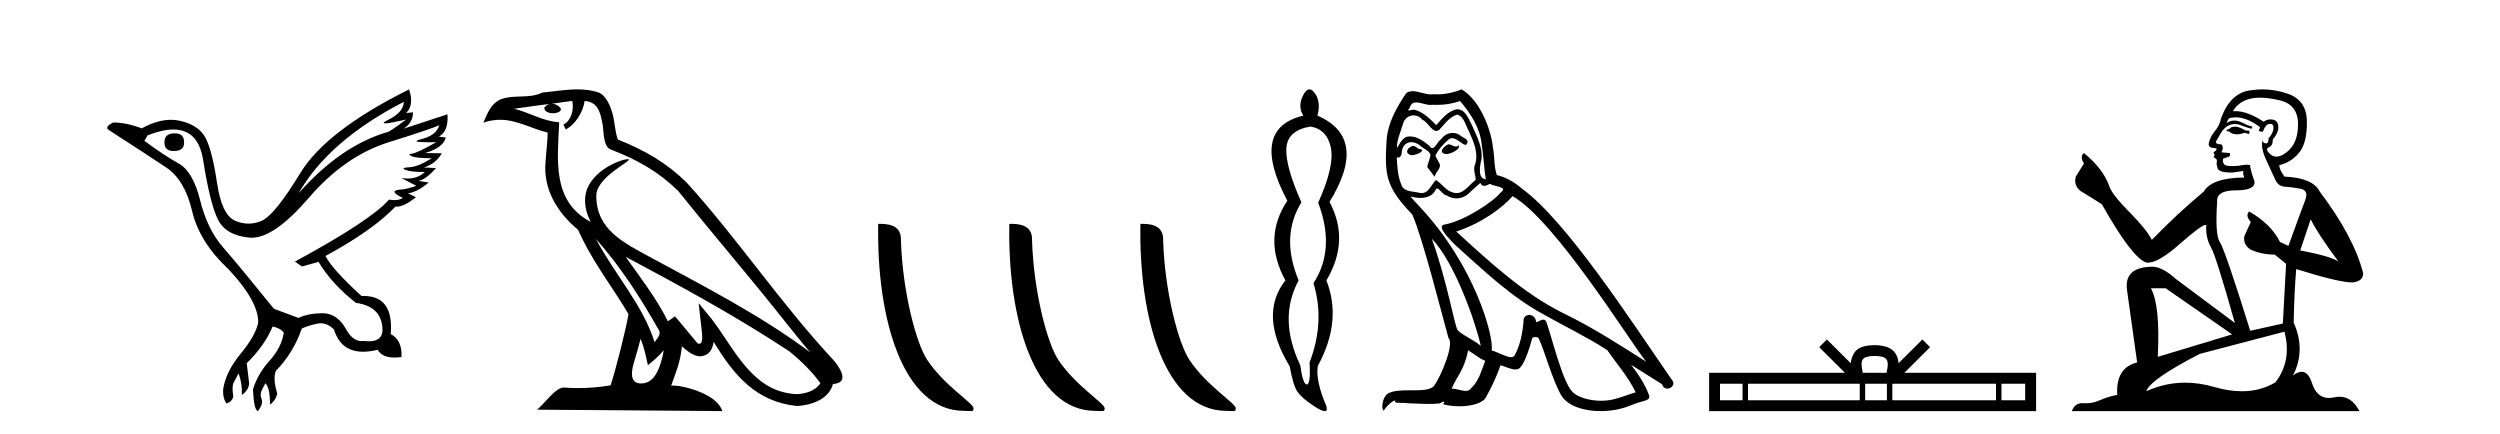
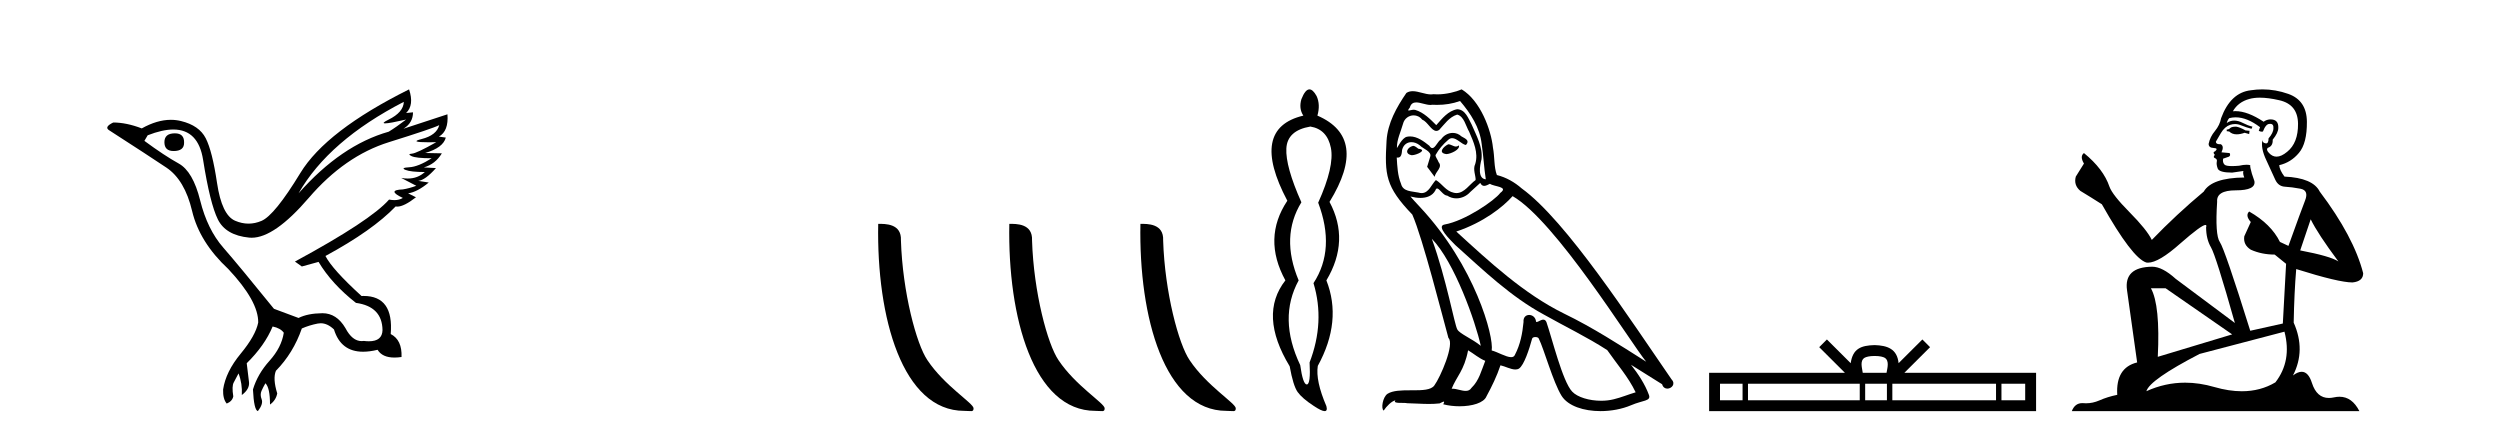
<svg xmlns="http://www.w3.org/2000/svg" width="236.0" height="41.0">
  <path d="M 16.511 12.586 Q 15.52 12.586 15.52 13.421 Q 15.52 14.257 16.387 14.257 Q 17.378 14.257 17.378 13.483 Q 17.409 12.586 16.511 12.586 ZM 38.121 9.613 Q 38.09 10.604 36.666 11.301 Q 35.962 11.645 36.363 11.645 Q 36.773 11.645 38.338 11.285 L 38.338 11.285 Q 37.409 11.997 36.697 12.431 Q 32.208 13.7 28.183 18.251 Q 31.031 13.267 38.121 9.613 ZM 41.465 11.812 Q 41.217 12.771 39.793 13.127 Q 38.58 13.431 40.445 13.431 Q 40.769 13.431 41.187 13.421 L 41.187 13.421 Q 39.329 14.474 38.88 14.505 Q 38.431 14.536 38.849 14.737 Q 39.267 14.939 40.753 14.939 Q 39.484 15.744 38.632 15.79 Q 37.781 15.836 38.276 16.038 Q 38.772 16.239 40.103 16.239 Q 39.44 16.854 38.487 16.854 Q 38.194 16.854 37.874 16.796 L 37.874 16.796 L 39.298 17.539 Q 38.617 17.787 38.029 17.88 Q 36.45 17.942 38.029 18.685 Q 37.698 18.891 37.23 18.891 Q 36.997 18.891 36.728 18.84 Q 34.994 20.821 27.842 24.691 L 28.493 25.156 L 30.072 24.722 Q 31.31 26.797 33.601 28.592 Q 36.078 28.933 36.109 31.162 Q 36.083 32.216 34.823 32.216 Q 34.602 32.216 34.344 32.184 Q 34.24 32.2 34.139 32.2 Q 33.25 32.2 32.61 30.976 Q 31.783 29.567 30.441 29.567 Q 30.427 29.567 30.412 29.568 Q 29.05 29.583 28.183 30.016 L 25.861 29.15 Q 22.579 25.094 21.078 23.375 Q 19.576 21.657 18.895 18.917 Q 18.214 16.177 16.867 15.434 Q 15.52 14.691 13.631 13.298 L 13.941 12.771 Q 15.333 12.226 16.361 12.226 Q 18.721 12.226 19.173 15.093 Q 19.824 19.211 20.567 20.713 Q 21.31 22.214 23.523 22.431 Q 23.638 22.442 23.756 22.442 Q 25.914 22.442 29.143 18.685 Q 32.548 14.722 36.713 13.421 Q 40.877 12.121 41.465 11.812 ZM 38.617 8.437 Q 30.784 12.338 28.353 16.332 Q 25.923 20.326 24.684 20.852 Q 24.074 21.111 23.46 21.111 Q 22.828 21.111 22.192 20.837 Q 20.938 20.295 20.489 17.276 Q 20.04 14.257 19.421 13.05 Q 18.802 11.842 17.084 11.425 Q 16.615 11.311 16.127 11.311 Q 14.825 11.311 13.384 12.121 Q 11.929 11.564 10.69 11.564 Q 9.792 11.997 10.319 12.307 Q 13.972 14.66 15.706 15.821 Q 17.44 16.982 18.136 19.923 Q 18.833 22.865 21.557 25.403 Q 24.406 28.437 24.375 30.45 Q 24.127 31.688 22.718 33.391 Q 21.31 35.094 21.062 36.766 Q 21.031 37.664 21.403 38.097 Q 21.929 37.881 22.022 37.416 Q 21.867 36.456 22.068 36.1 Q 22.27 35.744 22.517 35.249 Q 22.889 36.209 22.827 37.292 Q 23.57 36.735 23.508 36.085 L 23.291 34.289 Q 24.994 32.617 25.737 30.821 Q 26.48 30.976 26.79 31.41 Q 26.573 32.803 25.443 34.057 Q 24.313 35.311 23.879 36.766 Q 23.972 38.716 24.344 38.809 Q 24.87 38.128 24.7 37.695 Q 24.53 37.261 24.684 36.905 Q 24.839 36.549 25.056 36.178 Q 25.489 36.611 25.489 38.19 Q 26.047 37.788 26.171 37.137 Q 25.737 35.744 26.047 35.001 Q 27.688 33.329 28.493 31.007 Q 29.205 30.698 29.994 30.543 Q 30.135 30.515 30.275 30.515 Q 30.916 30.515 31.527 31.1 Q 32.172 33.203 34.275 33.203 Q 34.896 33.203 35.645 33.02 Q 36.085 33.753 37.238 33.753 Q 37.546 33.753 37.905 33.701 Q 37.967 32.091 36.883 31.534 Q 37.183 27.938 34.322 27.938 Q 34.226 27.938 34.127 27.942 Q 31.372 25.434 30.722 24.165 Q 35.18 21.75 37.347 19.49 Q 37.42 19.504 37.5 19.504 Q 38.139 19.504 39.267 18.623 L 38.524 18.251 Q 39.391 18.128 40.474 17.23 L 39.484 17.075 Q 40.134 17.013 41.156 15.867 L 40.01 15.805 Q 41.094 15.496 41.713 14.474 L 40.134 14.443 Q 41.837 13.948 42.084 12.988 L 41.434 12.895 Q 42.363 12.369 42.239 10.79 L 42.239 10.79 L 38.09 12.152 Q 38.988 11.595 38.988 10.604 L 38.988 10.604 L 38.338 10.666 Q 39.112 9.923 38.617 8.437 Z" style="fill:#000000;stroke:none" />
-   <path d="M 56.244 22.54 L 56.244 22.54 C 58.538 25.118 60.437 28.06 62.13 31.048 C 62.486 31.486 62.086 31.888 61.792 32.305 C 60.677 28.763 58.109 26.03 56.244 22.54 ZM 54.023 9.529 C 54.215 10.422 53.862 11.451 53.185 11.755 L 53.402 12.217 C 54.247 11.815 55.06 10.612 55.181 9.532 C 56.335 9.601 56.651 10.47 56.831 11.479 C 57.048 12.168 56.828 13.841 57.702 14.13 C 60.282 15.129 62.255 16.285 64.025 18.031 C 67.08 21.852 70.272 25.552 73.327 29.376 C 74.514 30.865 75.6 32.228 76.481 33.257 C 71.842 29.789 66.658 27.136 61.573 24.38 C 58.87 22.911 56.291 21.71 56.291 18.477 C 56.291 16.738 59.495 15.281 59.363 15.055 C 59.351 15.035 59.314 15.026 59.256 15.026 C 58.598 15.026 55.231 16.274 55.231 18.907 C 55.231 19.637 55.426 20.313 55.766 20.944 C 55.761 20.944 55.756 20.943 55.75 20.943 C 52.058 18.986 52.644 15.028 52.787 11.538 C 51.253 11.453 49.988 10.616 48.531 10.267 C 49.662 10.121 50.788 9.933 51.921 9.816 L 51.921 9.816 C 51.709 9.858 51.514 9.982 51.385 10.154 C 51.366 10.526 51.787 10.69 52.197 10.69 C 52.598 10.69 52.988 10.534 52.95 10.264 C 52.769 9.982 52.439 9.799 52.102 9.799 C 52.092 9.799 52.082 9.799 52.072 9.799 C 52.636 9.719 53.386 9.599 54.023 9.529 ZM 60.473 31.976 C 60.804 32.78 60.976 33.632 61.163 34.476 C 61.701 34.04 62.222 33.593 62.664 33.06 L 62.664 33.06 C 62.376 34.623 61.84 36.199 60.538 36.199 C 59.751 36.199 59.386 35.667 59.891 34.054 C 60.129 33.293 60.318 32.566 60.473 31.976 ZM 59.059 24.242 L 59.059 24.242 C 64.325 27.047 69.539 29.879 74.519 33.171 C 75.692 34.122 76.738 35.181 77.445 36.172 C 76.976 36.901 76.083 37.152 75.257 37.207 C 71.041 37.06 69.391 32.996 67.165 30.093 L 65.953 28.622 L 66.162 30.507 C 66.177 30.846 66.524 32.452 66.006 32.452 C 65.962 32.452 65.912 32.44 65.854 32.415 L 63.724 29.865 C 63.496 30.015 63.281 30.186 63.046 30.325 C 61.99 28.187 60.443 26.196 59.059 24.242 ZM 54.515 8.437 C 53.408 8.437 52.274 8.636 51.199 8.736 C 49.917 9.361 48.618 8.884 47.274 9.373 C 46.303 9.809 46.03 10.693 45.628 11.576 C 46.201 11.386 46.722 11.308 47.213 11.308 C 48.779 11.308 50.04 12.097 51.697 12.518 C 51.694 13.349 51.563 14.292 51.501 15.242 C 51.245 17.816 52.601 20.076 54.563 21.685 C 55.968 24.814 57.912 27.214 59.331 29.655 C 59.162 30.752 58.141 34.89 57.638 36.376 C 56.653 36.542 55.601 36.636 54.566 36.636 C 54.149 36.636 53.734 36.62 53.328 36.588 C 53.296 36.584 53.265 36.582 53.233 36.582 C 52.435 36.582 51.558 37.945 50.698 38.673 L 68.182 38.809 C 67.736 37.233 64.63 36.397 63.526 36.397 C 63.462 36.397 63.405 36.399 63.356 36.405 C 63.746 35.29 64.232 34.243 64.37 32.686 C 64.858 33.123 65.405 33.595 66.088 33.644 C 66.923 33.582 67.262 33.011 67.368 32.267 C 69.26 35.396 71.376 37.951 75.257 38.327 C 76.598 38.261 78.269 37.675 78.63 36.25 C 80.409 36.149 79.105 34.416 78.445 33.737 C 73.604 28.498 69.609 22.517 64.826 17.238 C 62.984 15.421 60.904 14.192 58.328 13.173 C 58.136 12.702 58.074 12.032 57.949 11.295 C 57.813 10.491 57.384 9.174 56.599 8.765 C 55.931 8.519 55.229 8.437 54.515 8.437 Z" style="fill:#000000;stroke:none" />
  <path d="M 91.019 38.785 C 91.673 38.785 91.904 38.932 91.904 38.539 C 91.904 38.071 89.158 36.418 87.55 34.004 C 86.519 32.504 85.202 27.607 85.048 22.695 C 85.125 21.083 83.543 21.132 82.903 21.132 C 82.732 30.016 85.206 38.785 91.019 38.785 Z" style="fill:#000000;stroke:none" />
  <path d="M 103.395 38.785 C 104.049 38.785 104.28 38.932 104.28 38.539 C 104.28 38.071 101.534 36.418 99.926 34.004 C 98.895 32.504 97.578 27.607 97.425 22.695 C 97.501 21.083 95.92 21.132 95.279 21.132 C 95.108 30.016 97.583 38.785 103.395 38.785 Z" style="fill:#000000;stroke:none" />
  <path d="M 115.772 38.785 C 116.426 38.785 116.657 38.932 116.656 38.539 C 116.656 38.071 113.91 36.418 112.303 34.004 C 111.271 32.504 109.954 27.607 109.801 22.695 C 109.878 21.083 108.296 21.132 107.656 21.132 C 107.485 30.016 109.959 38.785 115.772 38.785 Z" style="fill:#000000;stroke:none" />
  <path d="M 123.699 11.946 Q 125.284 12.204 125.635 13.955 Q 125.985 15.706 124.437 19.134 Q 126.095 23.521 123.994 26.728 Q 125.1 30.377 123.626 34.211 Q 123.736 36.275 123.368 36.293 Q 123.364 36.293 123.36 36.293 Q 122.996 36.293 122.741 34.469 Q 120.64 30.045 122.593 26.469 Q 120.861 22.341 122.851 19.097 Q 121.34 15.706 121.432 14.01 Q 121.524 12.314 123.699 11.946 ZM 123.611 8.437 Q 123.215 8.437 122.851 9.365 Q 122.593 10.25 123.036 10.914 Q 117.912 12.13 121.524 18.95 Q 119.165 22.488 121.34 26.469 Q 118.797 29.713 121.746 34.579 Q 122.077 36.422 122.501 37.012 Q 122.925 37.602 123.994 38.302 Q 124.745 38.809 125.047 38.809 Q 125.337 38.809 125.211 38.339 Q 124.179 35.943 124.4 34.542 Q 126.722 30.303 125.211 26.469 Q 127.459 22.71 125.506 19.06 Q 129.229 13.015 124.363 10.914 Q 124.658 9.881 124.289 9.07 Q 123.939 8.437 123.611 8.437 Z" style="fill:#000000;stroke:none" />
  <path d="M 136.714 13.619 C 136.258 13.839 135.701 14.447 136.545 14.548 C 136.95 14.531 137.879 14.109 137.71 13.721 L 137.71 13.721 C 137.623 13.804 137.534 13.834 137.444 13.834 C 137.205 13.834 136.96 13.619 136.714 13.619 ZM 133.388 13.771 C 132.831 13.906 132.544 14.514 133.253 14.649 C 133.265 14.65 133.277 14.651 133.29 14.651 C 133.698 14.651 134.811 14.156 133.895 14.042 C 133.743 13.94 133.591 13.771 133.388 13.771 ZM 137.828 9.534 C 138.824 10.699 139.702 12.049 139.871 13.603 C 140.04 14.717 140.09 15.831 140.259 16.928 C 139.466 16.861 139.702 15.628 139.854 15.038 C 139.989 13.873 139.365 12.792 138.926 11.762 C 138.622 11.205 138.335 10.328 137.558 10.311 C 136.697 10.463 136.14 11.189 135.583 11.813 C 135.009 11.239 134.401 10.615 133.608 10.378 C 133.566 10.363 133.52 10.357 133.471 10.357 C 133.293 10.357 133.085 10.435 132.989 10.435 C 132.906 10.435 132.907 10.377 133.085 10.159 C 133.192 9.78 133.414 9.668 133.69 9.668 C 134.092 9.668 134.606 9.907 135.039 9.907 C 135.104 9.907 135.168 9.901 135.229 9.889 C 135.371 9.897 135.514 9.901 135.657 9.901 C 136.395 9.901 137.135 9.789 137.828 9.534 ZM 137.558 10.817 C 138.217 10.986 138.368 11.898 138.689 12.438 C 139.094 13.383 139.584 14.413 139.263 15.476 C 139.01 15.983 139.331 16.624 139.297 16.996 C 138.734 17.391 138.24 18.226 137.492 18.226 C 137.41 18.226 137.326 18.216 137.237 18.194 C 136.495 18.042 136.123 17.333 135.549 16.996 C 135.134 17.397 134.888 18.228 134.203 18.228 C 134.109 18.228 134.007 18.212 133.895 18.178 C 133.27 18.042 132.443 18.11 132.257 17.35 C 131.937 16.574 131.903 15.713 131.852 14.869 L 131.852 14.869 C 131.889 14.876 131.924 14.879 131.955 14.879 C 132.297 14.879 132.328 14.483 132.359 14.143 C 132.49 13.649 132.844 13.42 133.237 13.42 C 133.502 13.42 133.785 13.524 134.03 13.721 C 134.317 14.042 135.195 14.295 135.009 14.801 C 134.925 15.105 134.823 15.426 134.722 15.747 L 135.431 16.692 C 135.499 16.202 136.225 15.797 135.802 15.308 C 135.735 15.088 135.482 14.801 135.516 14.632 C 135.819 14.092 136.225 13.619 136.697 13.214 C 136.825 13.09 136.955 13.042 137.084 13.042 C 137.537 13.042 137.992 13.635 138.385 13.687 C 138.774 13.265 138.352 13.096 137.963 12.877 C 137.723 12.65 137.432 12.546 137.142 12.546 C 136.72 12.546 136.299 12.766 136.039 13.147 C 135.718 13.339 135.495 13.98 135.213 13.98 C 135.125 13.98 135.03 13.917 134.925 13.755 C 134.409 13.342 133.792 12.879 133.116 12.879 C 133.016 12.879 132.916 12.889 132.814 12.91 C 132.337 13.009 131.907 13.976 131.871 13.976 C 131.87 13.976 131.869 13.975 131.869 13.974 C 131.852 13.181 132.224 12.472 132.443 11.695 C 132.566 11.185 133.003 10.89 133.449 10.89 C 133.74 10.89 134.036 11.016 134.249 11.29 C 134.752 11.476 135.12 12.359 135.593 12.359 C 135.676 12.359 135.762 12.332 135.853 12.269 C 136.376 11.712 136.799 11.053 137.558 10.817 ZM 135.161 22.533 C 137.305 24.744 139.28 30.349 139.787 32.645 C 138.959 31.97 137.828 31.531 137.575 31.109 C 137.305 30.67 136.562 26.399 135.161 22.533 ZM 142.791 18.515 C 146.843 20.845 153.9 32.307 155.402 34.148 C 152.87 32.544 150.371 30.923 147.653 29.606 C 143.838 27.733 140.58 24.694 137.474 21.858 C 140.04 20.997 141.88 19.545 142.791 18.515 ZM 138.588 33.067 C 139.128 33.388 139.618 33.827 140.209 34.063 C 139.854 34.941 139.635 35.92 138.909 36.612 C 138.772 36.832 138.578 36.901 138.356 36.901 C 137.972 36.901 137.505 36.694 137.115 36.694 C 137.088 36.694 137.061 36.695 137.035 36.697 C 137.508 35.515 138.217 34.992 138.588 33.067 ZM 139.736 17.266 C 139.838 17.478 139.969 17.547 140.107 17.547 C 140.289 17.547 140.485 17.427 140.648 17.35 C 141.053 17.637 142.454 17.604 141.627 18.211 C 141.103 18.92 138.306 20.854 136.364 21.195 C 135.525 21.342 136.934 22.668 137.389 23.141 C 140.023 25.504 142.606 28.003 145.763 29.708 C 147.738 30.822 149.814 31.818 151.722 33.05 C 152.633 34.367 153.714 35.582 154.406 37.034 C 153.714 37.237 153.039 37.524 152.33 37.693 C 151.956 37.787 151.55 37.831 151.144 37.831 C 150.029 37.831 148.908 37.499 148.413 36.967 C 147.501 36.005 146.505 31.902 145.982 30.4 C 145.908 30.231 145.802 30.174 145.688 30.174 C 145.46 30.174 145.195 30.397 145.065 30.397 C 145.038 30.397 145.017 30.388 145.003 30.366 C 144.969 29.95 144.65 29.731 144.351 29.731 C 144.055 29.731 143.779 29.946 143.821 30.4 C 143.72 31.463 143.517 32.527 143.011 33.489 C 142.949 33.653 142.819 33.716 142.649 33.716 C 142.169 33.716 141.364 33.221 140.816 33.084 C 141.036 31.784 139.263 25.133 134.064 19.562 C 133.882 19.365 133.09 18.53 133.159 18.53 C 133.167 18.53 133.186 18.541 133.22 18.566 C 133.486 18.635 133.785 18.683 134.082 18.683 C 134.652 18.683 135.21 18.508 135.499 17.975 C 135.543 17.843 135.598 17.792 135.662 17.792 C 135.893 17.792 136.243 18.464 136.613 18.464 C 136.881 18.643 137.181 18.726 137.48 18.726 C 137.969 18.726 138.455 18.504 138.791 18.127 C 139.111 17.84 139.415 17.553 139.736 17.266 ZM 137.98 8.437 C 137.45 8.673 136.521 8.908 135.687 8.908 C 135.565 8.908 135.446 8.903 135.33 8.893 C 135.251 8.907 135.17 8.913 135.089 8.913 C 134.521 8.913 133.909 8.608 133.359 8.608 C 133.15 8.608 132.949 8.652 132.764 8.774 C 131.835 10.125 130.991 11.627 130.89 13.299 C 130.704 16.506 130.789 17.62 133.321 20.254 C 134.317 22.516 136.174 29.893 136.731 31.902 C 137.339 32.476 135.971 35.616 135.397 36.393 C 135.085 36.823 134.262 36.844 133.378 36.844 C 133.282 36.844 133.185 36.844 133.088 36.844 C 132.293 36.844 131.488 36.861 130.991 37.169 C 130.519 37.473 130.35 38.604 130.62 38.756 C 130.873 38.368 131.38 37.845 131.734 37.794 L 131.734 37.794 C 131.396 38.148 132.578 37.98 132.831 38.064 C 133.514 38.075 134.205 38.133 134.898 38.133 C 135.233 38.133 135.568 38.119 135.904 38.081 C 136.056 38.014 136.218 37.911 136.29 37.911 C 136.345 37.911 136.345 37.973 136.241 38.165 C 136.719 38.29 137.256 38.352 137.781 38.352 C 138.962 38.352 140.081 38.037 140.327 37.406 C 140.833 36.477 141.306 35.498 141.644 34.485 C 142.074 34.577 142.616 34.88 143.051 34.88 C 143.178 34.88 143.296 34.854 143.399 34.789 C 143.872 34.468 144.361 32.966 144.632 31.97 C 144.657 31.866 144.798 31.816 144.94 31.816 C 145.077 31.816 145.215 31.862 145.256 31.953 C 145.763 32.966 146.607 36.072 147.417 37.372 C 148.028 38.335 149.511 38.809 151.087 38.809 C 152.08 38.809 153.11 38.622 153.984 38.25 C 155.081 37.777 155.892 37.878 155.655 37.271 C 155.284 36.258 154.642 35.295 153.967 34.435 L 153.967 34.435 C 154.946 35.042 155.925 35.667 156.905 36.275 C 156.985 36.569 157.188 36.686 157.396 36.686 C 157.795 36.686 158.21 36.252 157.799 35.819 C 153.967 30.282 147.873 20.845 143.652 17.789 C 142.977 17.198 142.184 16.743 141.306 16.523 C 141.019 15.78 141.103 14.784 140.935 13.94 C 140.766 12.269 139.753 9.5 137.98 8.437 Z" style="fill:#000000;stroke:none" />
  <path d="M 176.966 33.604 C 177.467 33.604 177.768 33.689 177.924 33.778 C 178.378 34.068 178.162 34.761 178.088 35.195 L 175.844 35.195 C 175.79 34.752 175.545 34.076 176.009 33.778 C 176.165 33.689 176.466 33.604 176.966 33.604 ZM 164.498 36.222 L 164.498 37.782 L 162.368 37.782 L 162.368 36.222 ZM 175.56 36.222 L 175.56 37.782 L 165.01 37.782 L 165.01 36.222 ZM 178.125 36.222 L 178.125 37.782 L 176.072 37.782 L 176.072 36.222 ZM 188.425 36.222 L 188.425 37.782 L 178.637 37.782 L 178.637 36.222 ZM 191.178 36.222 L 191.178 37.782 L 188.937 37.782 L 188.937 36.222 ZM 172.46 32.045 L 171.735 32.773 L 174.163 35.195 L 161.341 35.195 L 161.341 38.809 L 192.206 38.809 L 192.206 35.195 L 179.77 35.195 L 182.199 32.773 L 181.472 32.045 L 179.227 34.284 C 179.092 32.927 178.162 32.615 176.966 32.577 C 175.689 32.611 174.904 32.9 174.705 34.284 L 172.46 32.045 Z" style="fill:#000000;stroke:none" />
  <path d="M 211.092 11.955 Q 210.665 11.955 210.528 12.091 Q 210.408 12.228 210.203 12.228 L 210.203 12.382 L 210.443 12.416 Q 210.708 12.681 211.147 12.681 Q 211.473 12.681 211.895 12.535 L 212.322 12.655 L 212.356 12.348 L 211.98 12.313 Q 211.433 12.006 211.092 11.955 ZM 213.329 9.22 Q 214.118 9.22 215.158 9.46 Q 216.917 9.853 216.934 11.681 Q 216.951 13.492 215.909 14.329 Q 215.358 14.788 214.906 14.788 Q 214.517 14.788 214.201 14.449 Q 213.893 14.141 214.081 13.953 Q 214.577 13.8 214.543 13.185 Q 215.072 12.535 215.072 12.074 Q 215.105 11.27 214.333 11.27 Q 214.302 11.27 214.269 11.271 Q 213.928 11.305 213.688 11.493 Q 212.177 10.491 211.028 10.491 Q 210.904 10.491 210.784 10.503 L 210.784 10.503 Q 211.28 9.631 212.339 9.341 Q 212.771 9.22 213.329 9.22 ZM 218.13 20.701 Q 218.796 22.068 220.744 24.682 Q 220.009 24.186 217.139 23.639 L 218.13 20.701 ZM 211.047 11.076 Q 212.124 11.076 213.347 12.006 L 213.227 12.348 Q 213.371 12.431 213.506 12.431 Q 213.564 12.431 213.62 12.416 Q 213.893 11.698 214.235 11.698 Q 214.276 11.693 214.313 11.693 Q 214.642 11.693 214.611 12.108 Q 214.611 12.535 214.15 13.065 Q 214.15 13.538 213.92 13.538 Q 213.884 13.538 213.842 13.526 Q 213.535 13.458 213.586 13.185 L 213.586 13.185 Q 213.381 13.953 213.945 15.132 Q 214.491 16.328 214.782 16.96 Q 215.072 17.592 215.704 17.626 Q 216.336 17.66 217.156 17.814 Q 217.976 17.968 217.6 18.925 Q 217.225 19.881 216.029 23.212 L 215.226 22.837 Q 214.389 21.145 212.322 19.967 L 212.322 19.967 Q 211.929 20.342 212.475 20.957 L 211.86 22.307 Q 211.741 23.11 212.475 23.571 Q 213.5 24.032 214.73 24.032 L 215.807 24.904 L 215.499 30.541 L 212.424 31.224 Q 210.015 23.52 209.554 22.854 Q 209.093 22.187 209.298 19.044 Q 209.213 17.968 211.058 17.968 Q 212.971 17.968 212.817 17.097 L 212.578 16.396 Q 212.39 15.747 212.424 15.593 Q 212.274 15.552 212.074 15.552 Q 211.775 15.552 211.365 15.645 Q 210.978 15.679 210.697 15.679 Q 210.135 15.679 209.998 15.542 Q 209.793 15.337 209.862 14.978 L 210.408 14.79 Q 210.596 14.688 210.477 14.449 L 209.708 14.38 Q 209.981 13.8 209.64 13.612 Q 209.588 13.615 209.543 13.615 Q 209.178 13.615 209.178 13.373 Q 209.298 13.15 209.657 12.553 Q 210.015 11.955 210.528 11.784 Q 210.758 11.71 210.985 11.71 Q 211.28 11.71 211.57 11.835 Q 212.083 12.04 212.544 12.16 L 212.629 11.955 Q 212.202 11.852 211.741 11.613 Q 211.297 11.382 210.912 11.382 Q 210.528 11.382 210.203 11.613 Q 210.289 11.305 210.443 11.152 Q 210.739 11.076 211.047 11.076 ZM 204.429 27.21 L 210.716 31.566 L 203.695 33.684 Q 203.934 28.816 203.046 27.21 ZM 215.653 31.31 Q 216.37 34.06 214.799 36.093 Q 213.391 36.934 211.629 36.934 Q 210.419 36.934 209.042 36.537 Q 207.63 36.124 206.278 36.124 Q 204.39 36.124 202.618 36.93 Q 202.926 35.854 207.641 33.411 L 215.653 31.31 ZM 213.574 8.437 Q 213.027 8.437 212.475 8.521 Q 210.562 8.743 209.674 11.152 Q 209.554 11.801 209.093 12.365 Q 208.632 12.911 208.495 13.578 Q 208.495 13.953 208.973 13.97 Q 209.452 13.988 209.093 14.295 Q 208.939 14.329 208.973 14.449 Q 208.99 14.568 209.093 14.603 Q 208.871 14.842 209.093 14.927 Q 209.332 15.03 209.264 15.269 Q 209.213 15.525 209.349 15.901 Q 209.486 16.294 210.716 16.294 L 211.775 16.14 L 211.775 16.14 Q 211.707 16.396 211.86 16.755 Q 208.785 16.789 208.034 18.087 Q 205.454 20.24 203.131 22.649 Q 202.67 21.692 201.03 20.035 Q 199.407 18.395 199.134 17.626 Q 198.57 15.952 196.725 14.449 Q 196.315 14.756 196.725 15.44 L 195.956 16.67 Q 195.734 17.472 196.383 18.019 Q 197.374 18.617 198.416 19.283 Q 201.286 24.374 202.618 24.784 Q 202.692 24.795 202.772 24.795 Q 203.786 24.795 205.813 22.99 Q 207.821 21.235 208.195 21.235 Q 208.327 21.235 208.256 21.453 Q 208.256 22.563 208.717 23.349 Q 209.178 24.135 210.972 30.49 L 205.386 26.322 Q 204.122 25.177 203.165 25.177 Q 200.483 25.211 200.791 27.398 L 201.747 34.214 Q 199.714 34.709 199.868 37.272 Q 198.946 37.46 198.177 37.801 Q 197.556 38.07 196.923 38.07 Q 196.79 38.07 196.656 38.058 Q 196.61 38.055 196.566 38.055 Q 195.869 38.055 195.58 38.809 L 222.725 38.809 Q 222.033 37.452 220.848 37.452 Q 220.602 37.452 220.334 37.511 Q 220.075 37.568 219.845 37.568 Q 218.704 37.568 218.25 36.161 Q 217.913 35.096 217.278 35.096 Q 216.916 35.096 216.456 35.444 Q 217.686 33.069 216.524 30.456 Q 216.575 27.62 216.763 25.399 Q 220.778 26.663 222.076 26.663 Q 223.084 26.561 223.084 25.792 Q 222.196 22.341 218.984 18.087 Q 218.335 16.789 215.653 16.67 Q 215.192 16.055 215.158 15.593 Q 216.268 15.337 217.02 14.432 Q 217.788 13.526 217.771 11.493 Q 217.754 9.478 216.012 8.863 Q 214.805 8.437 213.574 8.437 Z" style="fill:#000000;stroke:none" />
</svg>